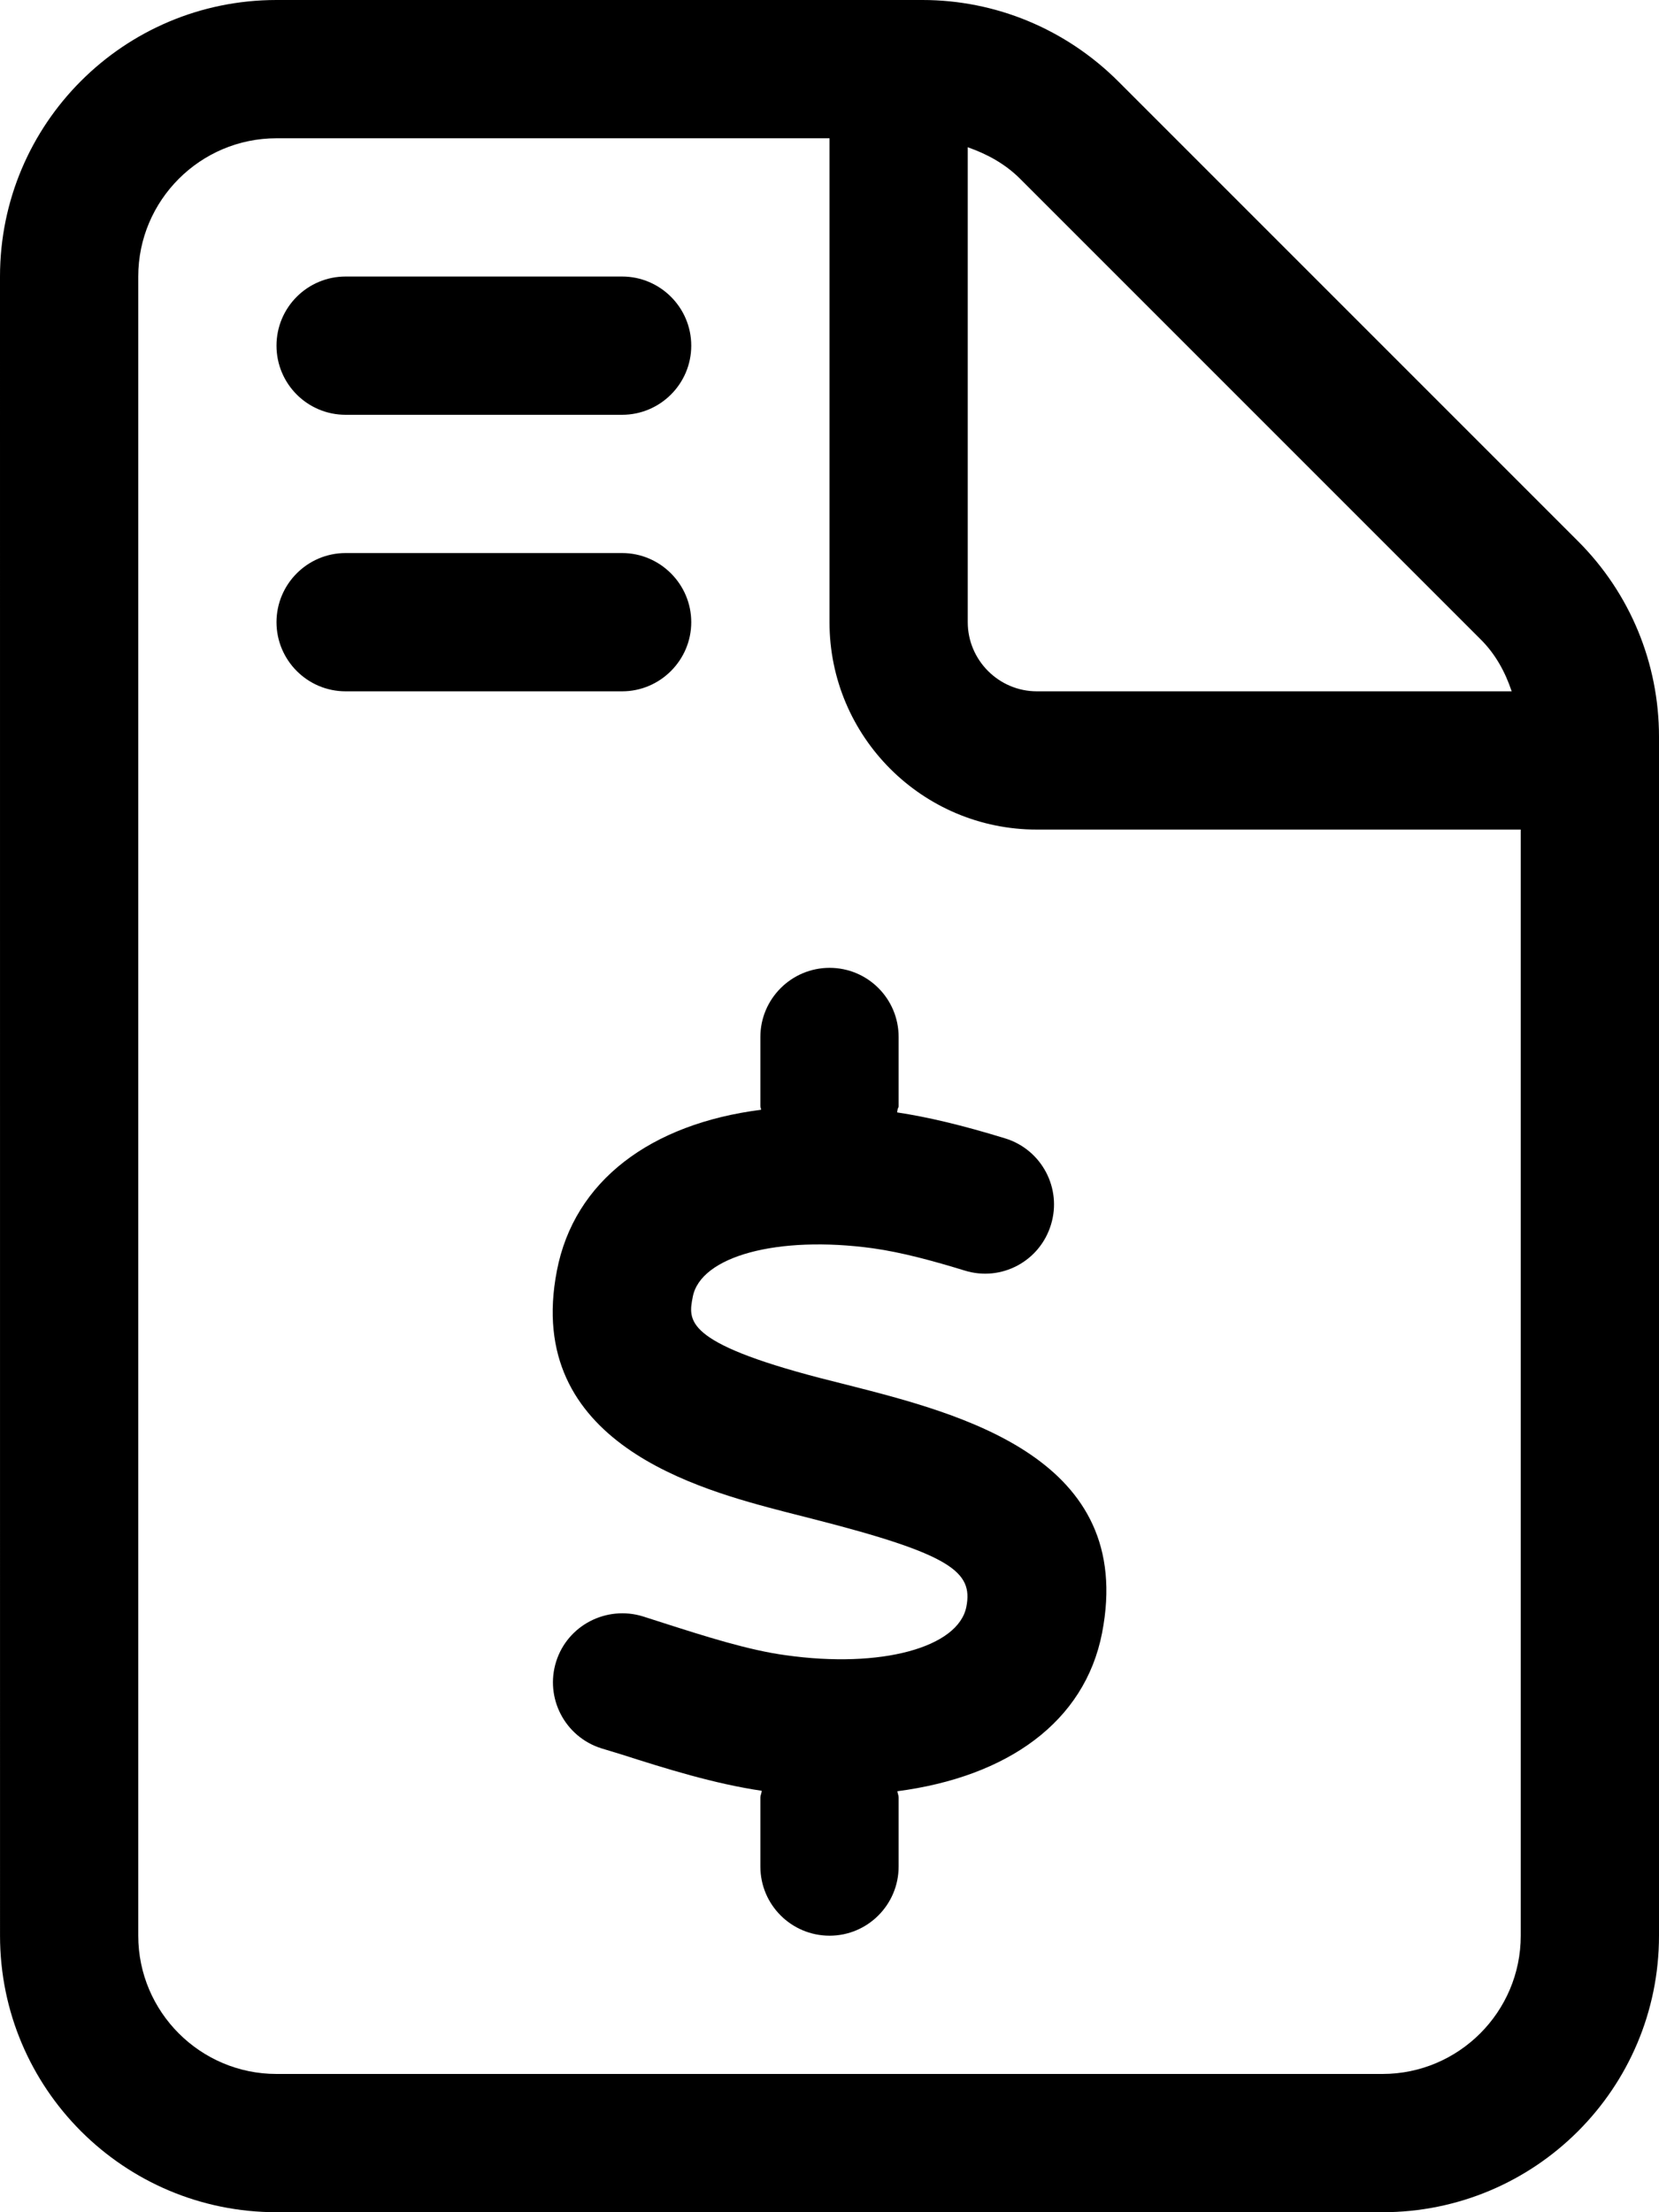
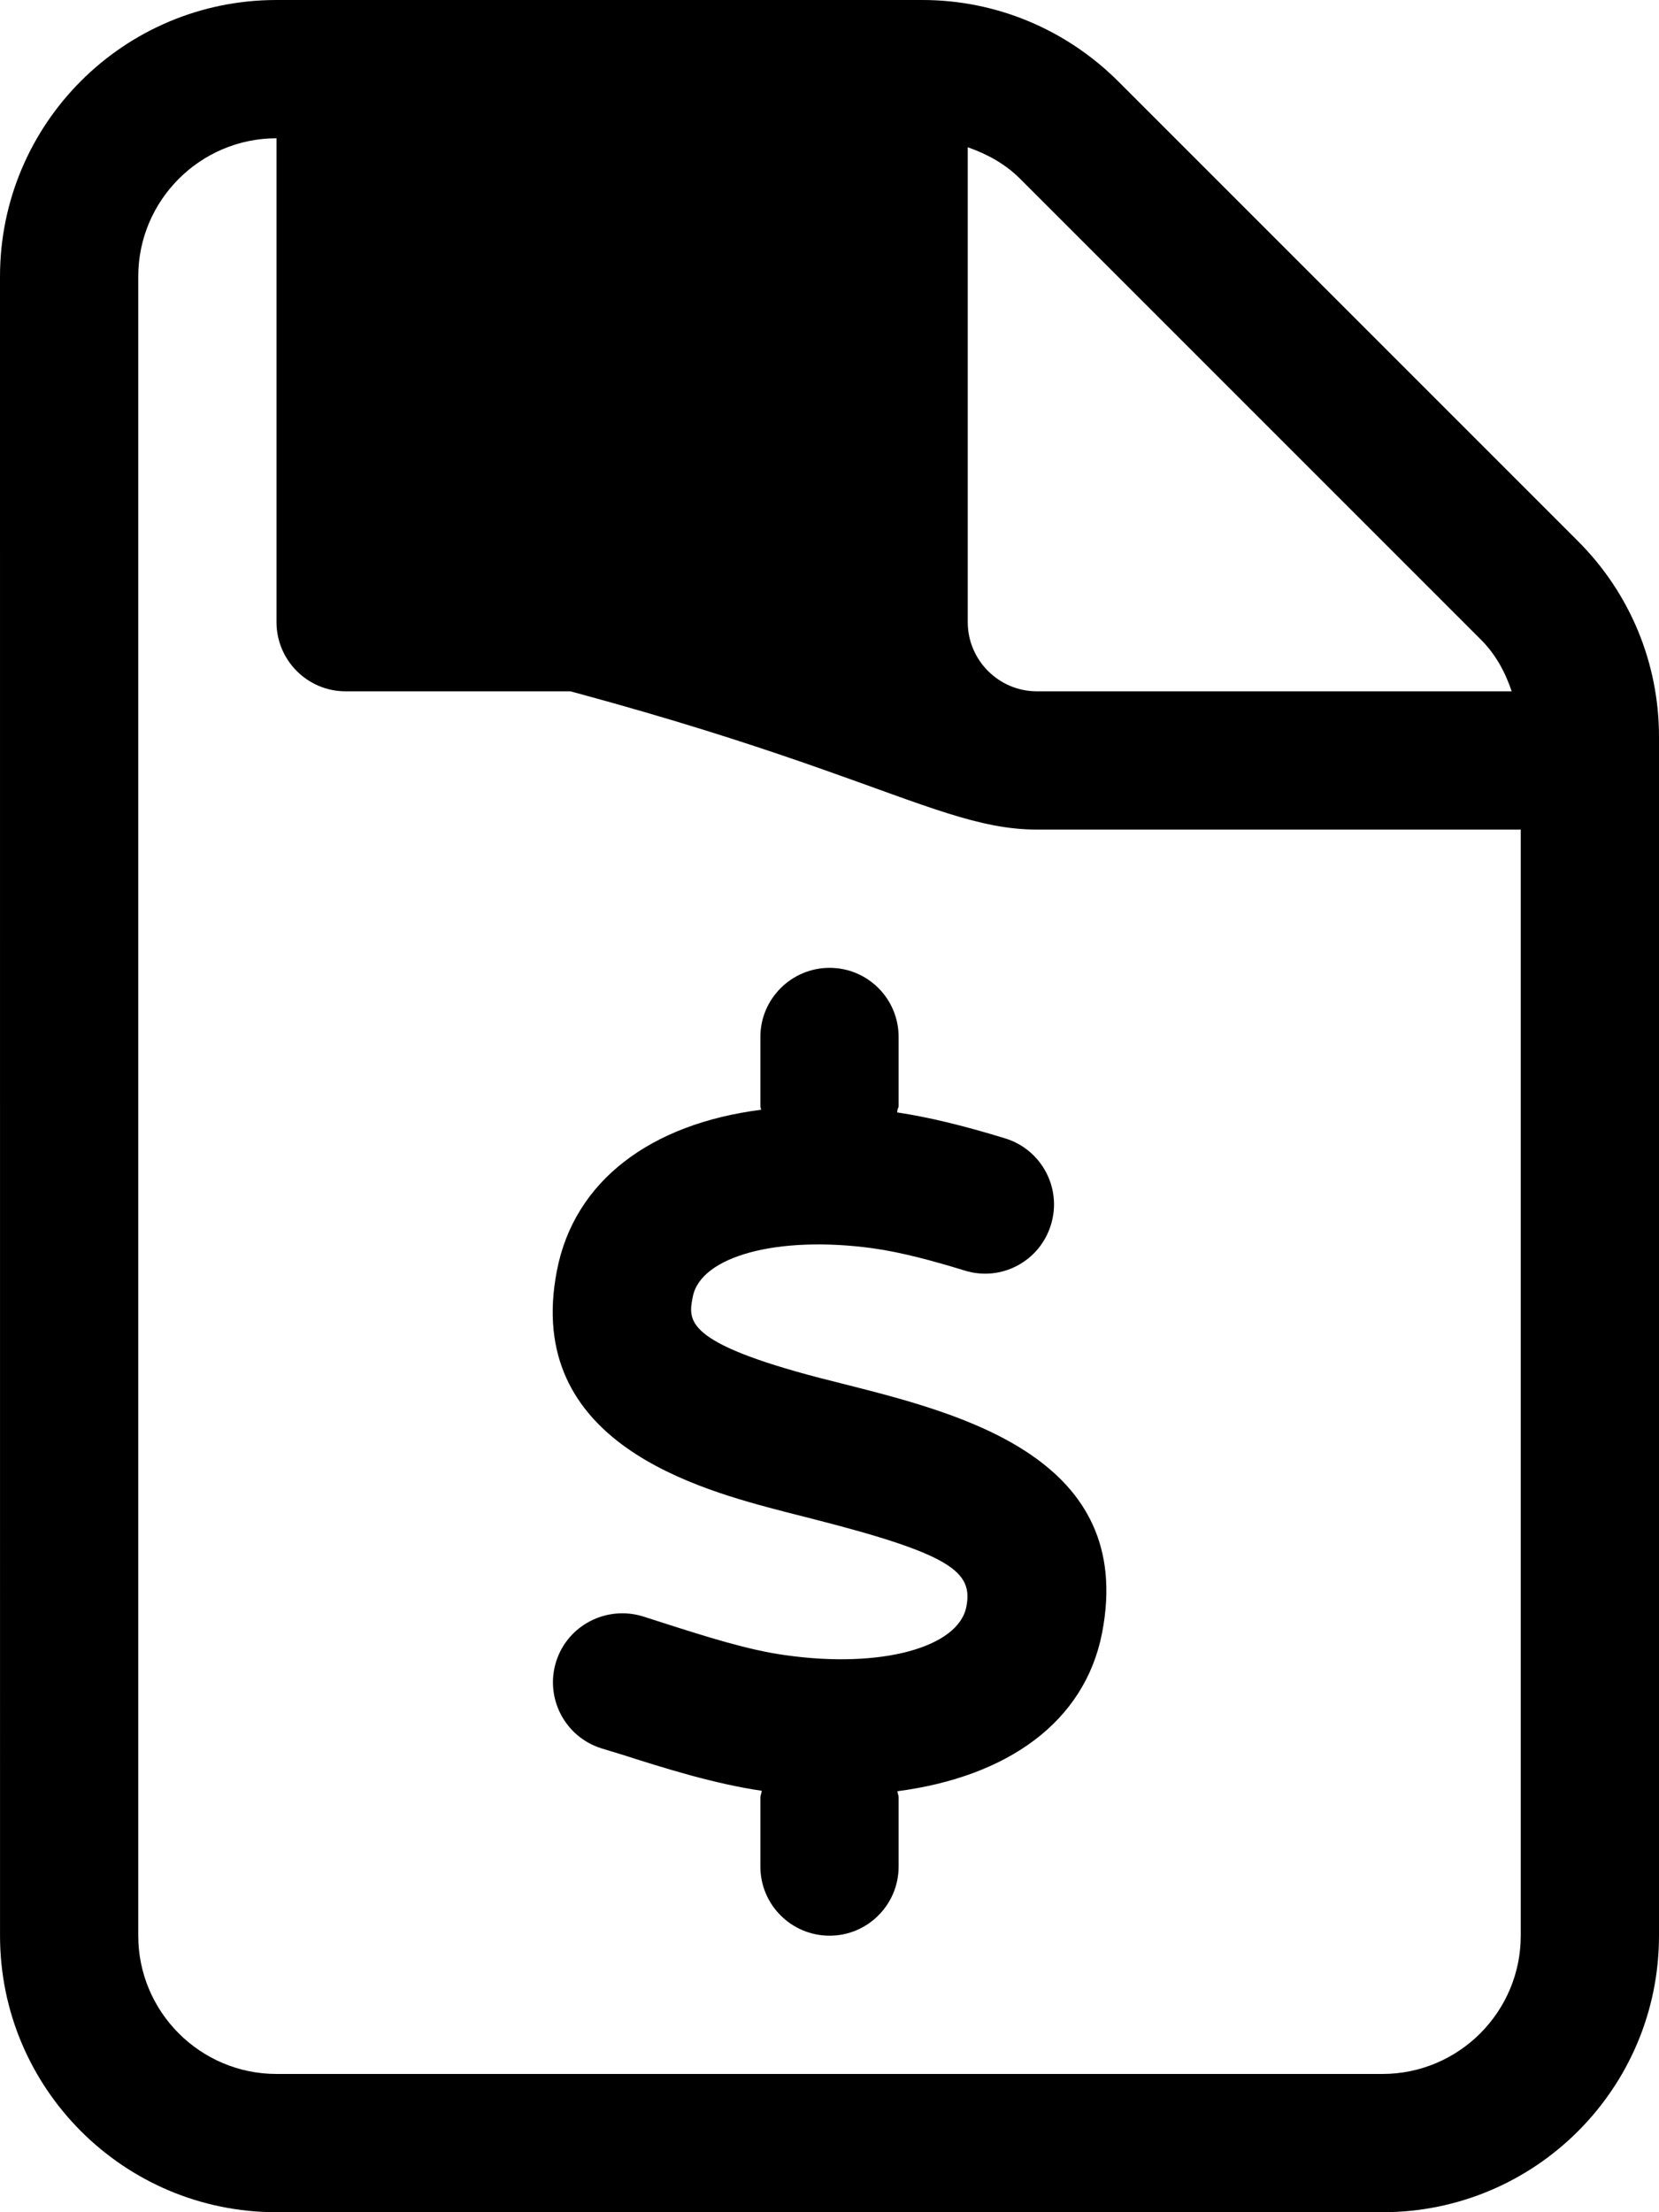
<svg xmlns="http://www.w3.org/2000/svg" viewBox="0 0 384 512">
-   <path d="M365.3 125.3l-106.5-106.5C246.7 6.742 230.5 0 213.5 0H64C28.65 0 0 28.65 0 64l.006 384c0 35.35 28.65 64 64 64H320c35.35 0 64-28.65 64-64V170.5C384 153.5 377.3 137.3 365.3 125.3zM224 34.08c4.477 1.566 8.666 3.846 12.12 7.299l106.5 106.5C346.1 151.3 348.4 155.5 349.9 160H240C231.2 160 224 152.8 224 144V34.08zM352 448c0 17.64-14.36 32-32 32H64c-17.64 0-32-14.36-32-32V64c0-17.64 14.36-32 32-32h128v112C192 170.5 213.5 192 240 192H352V448zM80 96h64C152.8 96 160 88.84 160 80S152.8 64 144 64h-64C71.16 64 64 71.16 64 80S71.16 96 80 96zM160 144C160 135.2 152.8 128 144 128h-64C71.16 128 64 135.2 64 144S71.16 160 80 160h64C152.8 160 160 152.8 160 144zM202 288.9c6.766 .938 14.2 2.984 21.28 5.156c8.5 2.641 17.41-2.156 19.98-10.61c2.594-8.438-2.156-17.39-10.61-19.98c-10.03-3.078-17.96-4.947-24.99-6.008C207.8 256.1 208 256.5 208 256V240c0-8.844-7.133-16-15.98-16S176 231.2 176 240V256c0 .301 .154 .549 .17 .846C150.6 260.1 132.9 273.3 128.9 294.1c-7.766 39.97 33.06 50.64 52.67 55.77l6.5 1.656c32.25 8.219 37.17 12.28 35.61 20.34c-1.844 9.453-19.78 14.34-41.81 11.22c-8.578-1.141-18.95-4.469-28.09-7.391l-4.969-1.594c-8.422-2.578-17.41 2.016-20.08 10.45c-2.656 8.438 2.031 17.42 10.45 20.08L144 406.1c10.05 3.221 21.38 6.756 32.3 8.359C176.3 415 176 415.5 176 416v16c0 8.844 7.18 16 16.02 16S208 440.8 208 432V416c0-.508-.242-.938-.289-1.434c25.42-3.33 43.36-15.98 47.38-36.63c7.859-40.41-32.45-50.67-59.13-57.45L189.7 318.9c-31.39-8.203-30.41-13.3-29.36-18.7C162.1 290.7 180.1 285.9 202 288.9z" />
+   <path d="M365.3 125.3l-106.5-106.5C246.7 6.742 230.5 0 213.5 0H64C28.65 0 0 28.65 0 64l.006 384c0 35.35 28.65 64 64 64H320c35.35 0 64-28.65 64-64V170.5C384 153.5 377.3 137.3 365.3 125.3zM224 34.08c4.477 1.566 8.666 3.846 12.12 7.299l106.5 106.5C346.1 151.3 348.4 155.5 349.9 160H240C231.2 160 224 152.8 224 144V34.08zM352 448c0 17.64-14.36 32-32 32H64c-17.64 0-32-14.36-32-32V64c0-17.64 14.36-32 32-32v112C192 170.5 213.5 192 240 192H352V448zM80 96h64C152.8 96 160 88.84 160 80S152.8 64 144 64h-64C71.16 64 64 71.16 64 80S71.16 96 80 96zM160 144C160 135.2 152.8 128 144 128h-64C71.16 128 64 135.2 64 144S71.16 160 80 160h64C152.8 160 160 152.8 160 144zM202 288.9c6.766 .938 14.2 2.984 21.28 5.156c8.5 2.641 17.41-2.156 19.98-10.61c2.594-8.438-2.156-17.39-10.61-19.98c-10.03-3.078-17.96-4.947-24.99-6.008C207.8 256.1 208 256.5 208 256V240c0-8.844-7.133-16-15.98-16S176 231.2 176 240V256c0 .301 .154 .549 .17 .846C150.6 260.1 132.9 273.3 128.9 294.1c-7.766 39.97 33.06 50.64 52.67 55.77l6.5 1.656c32.25 8.219 37.17 12.28 35.61 20.34c-1.844 9.453-19.78 14.34-41.81 11.22c-8.578-1.141-18.95-4.469-28.09-7.391l-4.969-1.594c-8.422-2.578-17.41 2.016-20.08 10.45c-2.656 8.438 2.031 17.42 10.45 20.08L144 406.1c10.05 3.221 21.38 6.756 32.3 8.359C176.3 415 176 415.5 176 416v16c0 8.844 7.18 16 16.02 16S208 440.8 208 432V416c0-.508-.242-.938-.289-1.434c25.42-3.33 43.36-15.98 47.38-36.63c7.859-40.41-32.45-50.67-59.13-57.45L189.7 318.9c-31.39-8.203-30.41-13.3-29.36-18.7C162.1 290.7 180.1 285.9 202 288.9z" />
</svg>